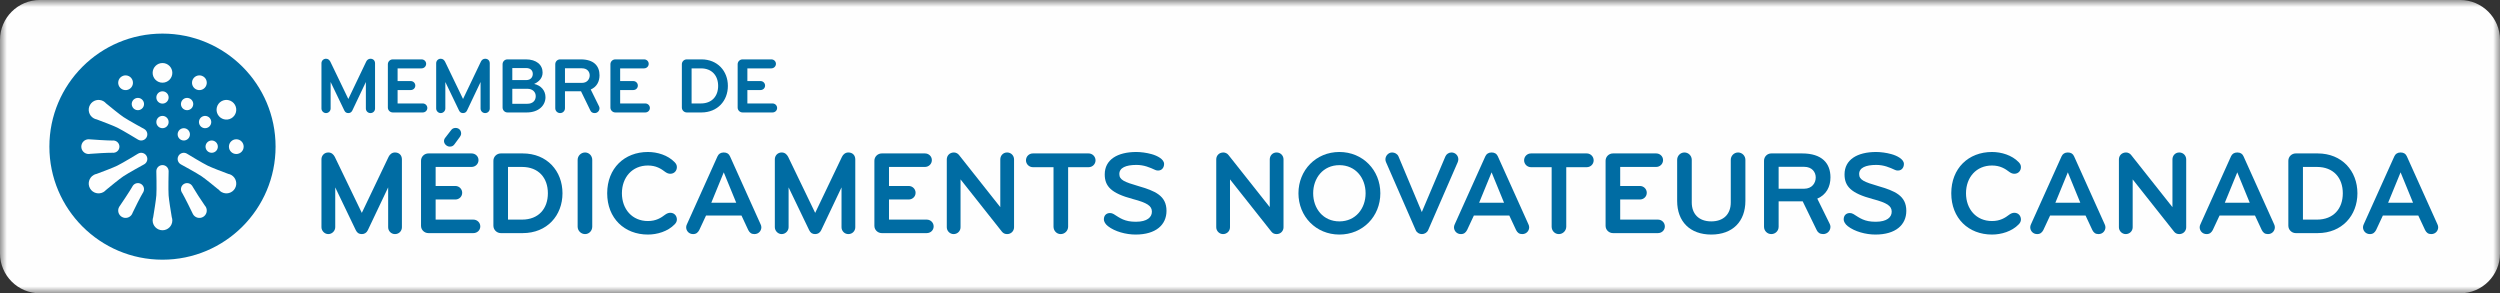
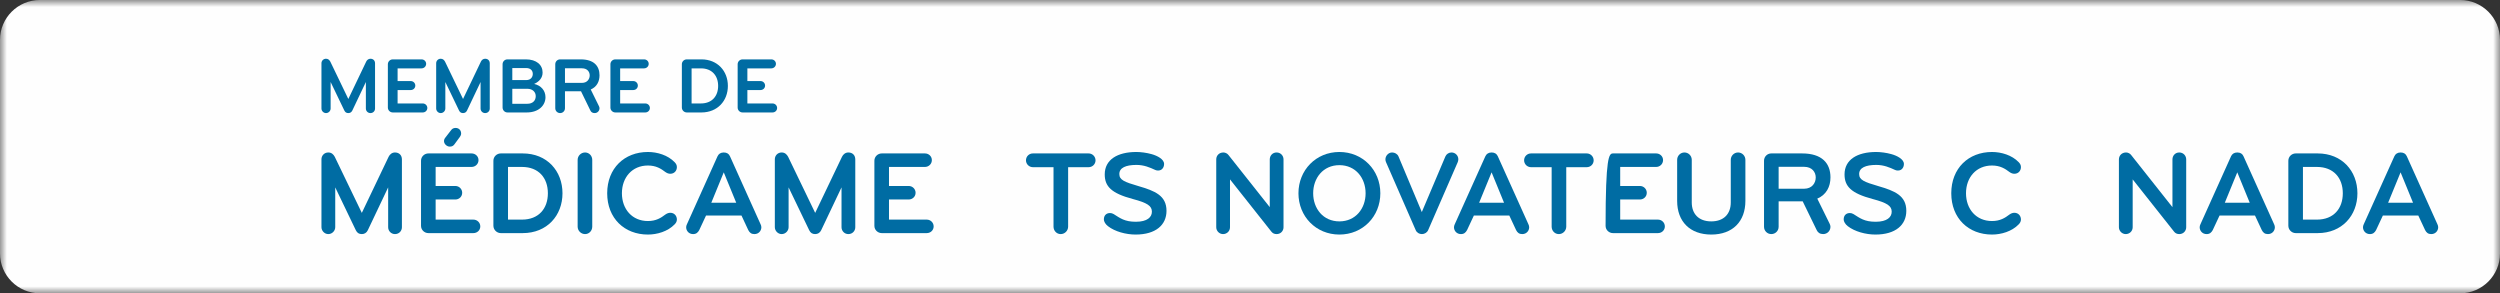
<svg xmlns="http://www.w3.org/2000/svg" xmlns:xlink="http://www.w3.org/1999/xlink" width="179px" height="21px" viewBox="0 0 179 21" version="1.1">
  <rect x="0" y="0" width="179" height="21" fill="#333333" stroke="none" />
  <title>Logo_IMC_FR</title>
  <defs>
    <polygon id="path-1" points="0 0 179 0 179 21 0 21" />
  </defs>
  <g id="Desktop" stroke="none" stroke-width="1" fill="none" fill-rule="evenodd">
    <g id="0.0-–-BioAdvanceSupport.ca-Landing-Page---Carousel-1" transform="translate(-926, -3890)">
      <g id="Group-3" transform="translate(0, 3673)">
        <g id="Stacked-Group" transform="translate(926, 207)">
          <g id="FR" transform="translate(0, 10)">
            <g id="Group-3">
              <mask id="mask-2" fill="white">
                <use xlink:href="#path-1" />
              </mask>
              <g id="Clip-2" />
              <path d="M2.859,0 L176.141,0 C177.719,0 179,1.279 179,2.857 L179,18.142 C179,19.72 177.719,21 176.141,21 L2.859,21 C1.28,21 -3.47275507e-05,19.72 -3.47275507e-05,18.142 L-3.47275507e-05,2.857 C-3.47275507e-05,1.279 1.28,0 2.859,0" id="Fill-1" fill="#FEFEFE" mask="url(#mask-2)" />
            </g>
-             <path d="M19.731,10.499 C19.731,14.969 16.106,18.594 11.634,18.594 C7.163,18.594 3.536,14.969 3.536,10.499 C3.536,6.029 7.163,2.406 11.634,2.406 C16.106,2.406 19.731,6.029 19.731,10.499" id="Fill-4" fill="#006CA3" />
            <path d="M13.38,10 C13.169,10.123 12.9,10.05 12.778,9.839 C12.657,9.629 12.729,9.359 12.939,9.238 C13.15,9.116 13.419,9.189 13.541,9.4 C13.662,9.61 13.591,9.879 13.38,10" id="Fill-6" fill="#FEFEFE" />
            <path d="M16.919,11.027 C16.628,11.027 16.391,10.792 16.391,10.499 C16.391,10.208 16.628,9.971 16.919,9.971 C17.211,9.971 17.447,10.208 17.447,10.499 C17.447,10.792 17.211,11.027 16.919,11.027" id="Fill-8" fill="#FEFEFE" />
            <path d="M16.564,8.468 C16.227,8.663 15.796,8.547 15.601,8.211 C15.406,7.874 15.521,7.443 15.858,7.247 C16.195,7.054 16.627,7.17 16.822,7.506 C17.016,7.843 16.9,8.275 16.564,8.468" id="Fill-10" fill="#FEFEFE" />
            <path d="M14.734,6.188 C14.588,6.441 14.265,6.528 14.012,6.382 C13.76,6.237 13.673,5.914 13.818,5.661 C13.965,5.409 14.289,5.322 14.541,5.468 C14.794,5.612 14.881,5.936 14.734,6.188" id="Fill-12" fill="#FEFEFE" />
            <path d="M12.339,5.217 C12.339,5.606 12.023,5.921 11.634,5.921 C11.244,5.921 10.929,5.606 10.929,5.217 C10.929,4.829 11.244,4.513 11.634,4.513 C12.023,4.513 12.339,4.829 12.339,5.217" id="Fill-14" fill="#FEFEFE" />
            <path d="M9.449,5.661 C9.595,5.914 9.509,6.237 9.255,6.382 C9.004,6.528 8.68,6.441 8.533,6.188 C8.388,5.936 8.475,5.612 8.727,5.468 C8.98,5.322 9.303,5.409 9.449,5.661" id="Fill-16" fill="#FEFEFE" />
            <path d="M15.158,10.939 C14.915,10.939 14.716,10.744 14.716,10.499 C14.716,10.256 14.915,10.059 15.158,10.059 C15.401,10.059 15.598,10.256 15.598,10.499 C15.598,10.744 15.401,10.939 15.158,10.939" id="Fill-18" fill="#FEFEFE" />
            <path d="M14.906,9.12 C14.695,9.241 14.426,9.169 14.305,8.959 C14.183,8.748 14.255,8.479 14.465,8.358 C14.676,8.236 14.945,8.309 15.067,8.519 C15.188,8.729 15.116,8.998 14.906,9.12" id="Fill-20" fill="#FEFEFE" />
            <path d="M13.777,7.669 C13.656,7.88 13.386,7.953 13.175,7.831 C12.965,7.71 12.893,7.441 13.015,7.23 C13.136,7.019 13.405,6.946 13.616,7.069 C13.827,7.19 13.899,7.459 13.777,7.669" id="Fill-22" fill="#FEFEFE" />
            <path d="M12.074,6.978 C12.074,7.221 11.878,7.418 11.634,7.418 C11.39,7.418 11.194,7.221 11.194,6.978 C11.194,6.735 11.39,6.538 11.634,6.538 C11.878,6.538 12.074,6.735 12.074,6.978" id="Fill-24" fill="#FEFEFE" />
            <path d="M10.254,7.23 C10.376,7.441 10.303,7.709 10.092,7.83 C9.882,7.953 9.612,7.88 9.492,7.669 C9.369,7.459 9.442,7.19 9.652,7.069 C9.862,6.946 10.132,7.019 10.254,7.23" id="Fill-26" fill="#FEFEFE" />
            <path d="M12.074,8.739 C12.074,8.982 11.878,9.178 11.634,9.178 C11.39,9.178 11.194,8.982 11.194,8.739 C11.194,8.496 11.39,8.298 11.634,8.298 C11.878,8.298 12.074,8.496 12.074,8.739" id="Fill-28" fill="#FEFEFE" />
            <path d="M10.329,9.238 C10.329,9.238 9.191,8.619 8.834,8.377 C8.554,8.188 7.905,7.657 7.588,7.396 C7.539,7.339 7.479,7.288 7.41,7.248 C7.073,7.054 6.641,7.17 6.447,7.507 C6.252,7.843 6.368,8.274 6.705,8.467 C6.774,8.508 6.848,8.534 6.924,8.549 C7.306,8.692 8.085,8.987 8.386,9.132 C8.776,9.322 9.888,10 9.888,10 C10.098,10.122 10.368,10.05 10.49,9.839 C10.611,9.629 10.54,9.36 10.329,9.238" id="Fill-30" fill="#FEFEFE" />
            <path d="M10.49,11.16 C10.368,10.95 10.099,10.877 9.889,11 L9.888,11 C9.888,11 8.783,11.675 8.395,11.862 C8.091,12.01 7.307,12.307 6.923,12.449 C6.848,12.464 6.774,12.49 6.705,12.53 L6.705,12.531 C6.368,12.726 6.253,13.157 6.447,13.493 C6.641,13.83 7.071,13.945 7.41,13.751 L7.41,13.75 C7.479,13.71 7.539,13.66 7.589,13.603 C7.904,13.343 8.548,12.816 8.826,12.628 C9.184,12.385 10.328,11.762 10.328,11.762 C10.54,11.639 10.612,11.371 10.49,11.16" id="Fill-32" fill="#FEFEFE" />
            <path d="M12.299,15.551 C12.231,15.148 12.098,14.329 12.073,13.995 C12.042,13.576 12.072,12.339 12.074,12.265 L12.074,12.26 C12.074,12.017 11.878,11.82 11.634,11.82 C11.391,11.82 11.193,12.017 11.193,12.26 L11.193,12.262 C11.193,12.262 11.227,13.555 11.194,13.985 C11.17,14.322 11.035,15.151 10.968,15.554 C10.943,15.626 10.93,15.701 10.929,15.781 L10.929,15.783 C10.93,16.172 11.245,16.486 11.634,16.486 C12.024,16.486 12.339,16.171 12.339,15.782 C12.339,15.701 12.324,15.624 12.299,15.551" id="Fill-34" fill="#FEFEFE" />
-             <path d="M16.564,12.53 C16.493,12.49 16.417,12.464 16.341,12.449 C15.957,12.306 15.182,12.013 14.882,11.867 C14.509,11.687 13.476,11.058 13.387,11.004 C13.385,11.002 13.383,11 13.38,10.999 C13.169,10.878 12.901,10.95 12.778,11.16 C12.657,11.371 12.729,11.639 12.94,11.762 L12.94,11.763 C12.94,11.763 14.077,12.38 14.434,12.622 C14.714,12.813 15.366,13.345 15.682,13.605 C15.73,13.661 15.788,13.709 15.854,13.748 C15.857,13.75 15.858,13.751 15.858,13.751 L15.86,13.751 C16.197,13.945 16.627,13.83 16.822,13.493 C17.017,13.157 16.9,12.726 16.564,12.53" id="Fill-36" fill="#FEFEFE" />
            <path d="M8.551,10.499 C8.551,10.265 8.369,10.077 8.138,10.061 L8.138,10.06 C8.136,10.06 8.133,10.06 8.129,10.061 C8.124,10.06 8.117,10.059 8.11,10.059 C8.096,10.059 8.082,10.062 8.068,10.063 C7.735,10.067 6.518,9.988 6.349,9.971 C6.057,9.971 5.821,10.208 5.821,10.499 C5.821,10.792 6.057,11.027 6.349,11.027 C6.358,11.027 6.368,11.025 6.377,11.025 L6.377,11.026 C6.382,11.025 6.393,11.023 6.404,11.022 C6.423,11.02 6.442,11.019 6.46,11.015 C6.781,10.982 7.796,10.93 8.078,10.937 C8.089,10.937 8.099,10.939 8.11,10.939 C8.115,10.939 8.12,10.938 8.124,10.938 C8.128,10.938 8.135,10.939 8.138,10.939 L8.138,10.937 C8.369,10.923 8.551,10.733 8.551,10.499" id="Fill-38" fill="#FEFEFE" />
            <path d="M10.092,13.168 C9.89,13.052 9.634,13.115 9.506,13.308 L9.505,13.307 C9.504,13.309 9.503,13.312 9.502,13.314 C9.499,13.32 9.494,13.324 9.491,13.33 C9.483,13.343 9.479,13.355 9.473,13.368 C9.309,13.659 8.633,14.672 8.534,14.81 C8.388,15.063 8.474,15.386 8.727,15.532 C8.98,15.678 9.302,15.591 9.449,15.339 C9.454,15.331 9.456,15.322 9.46,15.314 C9.461,15.314 9.461,15.314 9.462,15.315 C9.464,15.308 9.467,15.299 9.471,15.289 C9.479,15.271 9.488,15.253 9.494,15.236 C9.626,14.942 10.087,14.038 10.235,13.796 C10.241,13.787 10.248,13.78 10.254,13.77 C10.256,13.766 10.257,13.762 10.259,13.757 C10.262,13.753 10.265,13.749 10.267,13.746 C10.267,13.746 10.266,13.745 10.265,13.744 C10.368,13.538 10.296,13.285 10.092,13.168" id="Fill-40" fill="#FEFEFE" />
            <path d="M13.175,13.168 C12.972,13.285 12.9,13.538 13.003,13.745 C13.003,13.745 13.002,13.745 13.002,13.746 C13.003,13.747 13.005,13.75 13.006,13.752 C13.009,13.758 13.011,13.765 13.014,13.771 C13.021,13.783 13.031,13.794 13.039,13.805 C13.209,14.092 13.749,15.184 13.819,15.339 C13.965,15.592 14.288,15.678 14.541,15.533 C14.793,15.386 14.88,15.064 14.734,14.81 C14.73,14.803 14.724,14.797 14.718,14.789 L14.719,14.788 C14.715,14.783 14.709,14.775 14.702,14.766 C14.691,14.751 14.68,14.735 14.667,14.72 C14.478,14.46 13.927,13.607 13.79,13.359 C13.785,13.35 13.782,13.338 13.777,13.33 C13.774,13.326 13.771,13.323 13.769,13.319 C13.767,13.315 13.765,13.31 13.763,13.306 C13.762,13.307 13.761,13.308 13.761,13.308 C13.633,13.115 13.378,13.052 13.175,13.168" id="Fill-42" fill="#FEFEFE" />
            <path d="M28.28,16.761 C28.006,16.761 27.792,16.537 27.792,16.271 L27.792,13.417 L26.335,16.485 C26.249,16.666 26.094,16.761 25.906,16.761 C25.701,16.761 25.572,16.675 25.477,16.485 L24.003,13.417 L24.003,16.264 C24.003,16.528 23.78,16.761 23.505,16.761 C23.24,16.761 23.016,16.528 23.016,16.264 L23.016,11.404 C23.016,11.139 23.222,10.917 23.505,10.917 C23.737,10.917 23.874,11.053 23.968,11.225 L25.906,15.243 L27.825,11.225 C27.911,11.046 28.074,10.917 28.28,10.917 C28.589,10.917 28.777,11.123 28.777,11.414 L28.777,16.271 C28.777,16.537 28.571,16.761 28.28,16.761" id="Fill-44" fill="#006CA3" />
            <path d="M33.017,9.563 C33.017,9.649 32.975,9.744 32.922,9.81 L32.537,10.334 C32.459,10.436 32.373,10.498 32.202,10.498 C32.005,10.498 31.79,10.316 31.79,10.102 C31.79,10 31.834,9.915 31.893,9.845 L32.297,9.323 C32.373,9.219 32.468,9.16 32.623,9.16 C32.845,9.16 33.017,9.315 33.017,9.563 M33.891,16.691 L30.677,16.691 C30.385,16.691 30.145,16.46 30.145,16.169 L30.145,11.509 C30.145,11.217 30.385,10.985 30.677,10.985 L33.762,10.985 C34.037,10.985 34.261,11.191 34.261,11.465 C34.261,11.739 34.037,11.953 33.762,11.953 L31.192,11.953 L31.192,13.316 L32.605,13.316 C32.872,13.316 33.093,13.531 33.093,13.803 C33.093,14.079 32.872,14.284 32.605,14.284 L31.192,14.284 L31.192,15.724 L33.891,15.724 C34.166,15.724 34.389,15.937 34.389,16.212 C34.389,16.485 34.166,16.691 33.891,16.691" id="Fill-46" fill="#006CA3" />
            <path d="M37.377,11.953 L36.373,11.953 L36.373,15.724 L37.377,15.724 C38.56,15.724 39.228,14.944 39.228,13.838 C39.228,12.733 38.56,11.953 37.377,11.953 M37.428,16.691 L35.86,16.691 C35.568,16.691 35.327,16.451 35.327,16.16 L35.327,11.509 C35.327,11.217 35.568,10.985 35.86,10.985 L37.428,10.985 C39.168,10.985 40.274,12.244 40.274,13.838 C40.274,15.432 39.168,16.691 37.428,16.691" id="Fill-48" fill="#006CA3" />
            <path d="M41.891,16.761 C41.6,16.761 41.359,16.52 41.359,16.228 L41.359,11.447 C41.359,11.156 41.6,10.917 41.891,10.917 C42.182,10.917 42.405,11.156 42.405,11.447 L42.405,16.228 C42.405,16.52 42.182,16.761 41.891,16.761" id="Fill-50" fill="#006CA3" />
            <path d="M47.649,15.354 C47.761,15.278 47.873,15.235 47.993,15.235 C48.284,15.235 48.465,15.458 48.465,15.715 C48.465,15.851 48.404,15.963 48.301,16.066 C47.813,16.571 47.059,16.794 46.389,16.794 C44.71,16.794 43.475,15.629 43.475,13.838 C43.475,12.048 44.71,10.882 46.389,10.882 C47.059,10.882 47.813,11.105 48.301,11.61 C48.404,11.713 48.465,11.825 48.465,11.963 C48.465,12.219 48.284,12.442 47.993,12.442 C47.873,12.442 47.761,12.4 47.649,12.322 C47.324,12.073 46.973,11.851 46.389,11.851 C45.266,11.851 44.529,12.699 44.529,13.838 C44.529,14.977 45.266,15.826 46.389,15.826 C46.973,15.826 47.324,15.603 47.649,15.354" id="Fill-52" fill="#006CA3" />
            <path d="M51.821,12.339 L50.93,14.514 L52.713,14.514 L51.821,12.339 Z M53.09,15.432 L50.552,15.432 L50.064,16.477 C49.969,16.648 49.85,16.761 49.626,16.761 C49.318,16.761 49.129,16.521 49.129,16.271 C49.129,16.204 49.146,16.135 49.181,16.065 L51.375,11.19 C51.452,11.02 51.598,10.917 51.821,10.917 C52.044,10.917 52.189,11.011 52.267,11.19 L54.461,16.065 C54.496,16.135 54.513,16.204 54.513,16.271 C54.513,16.521 54.325,16.761 54.016,16.761 C53.793,16.761 53.673,16.657 53.578,16.477 L53.09,15.432 Z" id="Fill-54" fill="#006CA3" />
            <path d="M60.741,16.761 C60.467,16.761 60.253,16.537 60.253,16.271 L60.253,13.417 L58.796,16.485 C58.71,16.666 58.555,16.761 58.367,16.761 C58.162,16.761 58.033,16.675 57.939,16.485 L56.464,13.417 L56.464,16.264 C56.464,16.528 56.241,16.761 55.966,16.761 C55.701,16.761 55.478,16.528 55.478,16.264 L55.478,11.404 C55.478,11.139 55.683,10.917 55.966,10.917 C56.198,10.917 56.335,11.053 56.429,11.225 L58.367,15.243 L60.287,11.225 C60.372,11.046 60.536,10.917 60.741,10.917 C61.05,10.917 61.238,11.123 61.238,11.414 L61.238,16.271 C61.238,16.537 61.033,16.761 60.741,16.761" id="Fill-56" fill="#006CA3" />
            <path d="M66.353,16.691 L63.138,16.691 C62.846,16.691 62.606,16.461 62.606,16.169 L62.606,11.508 C62.606,11.217 62.846,10.985 63.138,10.985 L66.224,10.985 C66.497,10.985 66.721,11.19 66.721,11.465 C66.721,11.739 66.497,11.953 66.224,11.953 L63.652,11.953 L63.652,13.316 L65.066,13.316 C65.332,13.316 65.556,13.531 65.556,13.803 C65.556,14.079 65.332,14.283 65.066,14.283 L63.652,14.283 L63.652,15.724 L66.353,15.724 C66.627,15.724 66.849,15.937 66.849,16.212 C66.849,16.485 66.627,16.691 66.353,16.691" id="Fill-58" fill="#006CA3" />
-             <path d="M72.109,16.761 C71.947,16.761 71.827,16.7 71.732,16.58 L68.775,12.844 L68.775,16.271 C68.775,16.546 68.553,16.761 68.279,16.761 C68.012,16.761 67.79,16.537 67.79,16.271 L67.79,11.414 C67.79,11.147 67.987,10.917 68.304,10.917 C68.441,10.917 68.586,10.993 68.664,11.097 L71.621,14.832 L71.621,11.414 C71.621,11.147 71.818,10.917 72.109,10.917 C72.4,10.917 72.606,11.147 72.606,11.414 L72.606,16.271 C72.606,16.537 72.4,16.761 72.109,16.761" id="Fill-60" fill="#006CA3" />
            <path d="M77.943,11.971 L76.478,11.971 L76.478,16.228 C76.478,16.521 76.237,16.761 75.946,16.761 C75.655,16.761 75.432,16.521 75.432,16.228 L75.432,11.971 L73.957,11.971 C73.682,11.971 73.46,11.748 73.46,11.482 C73.46,11.208 73.674,10.985 73.957,10.985 L77.943,10.985 C78.217,10.985 78.44,11.208 78.44,11.482 C78.44,11.748 78.225,11.971 77.943,11.971" id="Fill-62" fill="#006CA3" />
            <path d="M81.31,16.794 C80.615,16.794 79.826,16.581 79.33,16.194 C79.158,16.058 79.038,15.886 79.038,15.698 C79.038,15.432 79.21,15.253 79.476,15.253 C79.569,15.253 79.655,15.278 79.74,15.329 C80.203,15.62 80.521,15.878 81.327,15.878 C82.15,15.878 82.476,15.544 82.476,15.158 C82.476,14.738 82.141,14.524 81.113,14.25 C79.562,13.838 79.099,13.341 79.099,12.485 C79.099,11.44 79.997,10.882 81.361,10.882 C81.67,10.882 82.089,10.933 82.459,11.037 C82.853,11.147 83.349,11.396 83.349,11.739 C83.349,11.971 83.213,12.21 82.921,12.21 C82.853,12.21 82.784,12.202 82.714,12.168 C82.321,11.987 81.91,11.808 81.37,11.808 C80.607,11.808 80.144,12.014 80.144,12.459 C80.144,12.878 80.486,13.025 81.515,13.325 C82.689,13.666 83.521,14.001 83.521,15.097 C83.521,16.092 82.767,16.794 81.31,16.794" id="Fill-64" fill="#006CA3" />
            <path d="M91.404,16.761 C91.24,16.761 91.12,16.7 91.026,16.58 L88.068,12.844 L88.068,16.271 C88.068,16.546 87.846,16.761 87.571,16.761 C87.305,16.761 87.083,16.537 87.083,16.271 L87.083,11.414 C87.083,11.147 87.279,10.917 87.597,10.917 C87.735,10.917 87.88,10.993 87.957,11.097 L90.915,14.832 L90.915,11.414 C90.915,11.147 91.112,10.917 91.404,10.917 C91.695,10.917 91.9,11.147 91.9,11.414 L91.9,16.271 C91.9,16.537 91.695,16.761 91.404,16.761" id="Fill-66" fill="#006CA3" />
            <path d="M95.9,11.825 C94.734,11.825 94.023,12.75 94.023,13.838 C94.023,14.927 94.734,15.851 95.9,15.851 C97.066,15.851 97.777,14.927 97.777,13.838 C97.777,12.75 97.066,11.825 95.9,11.825 M95.9,16.794 C94.22,16.794 92.969,15.493 92.969,13.838 C92.969,12.185 94.22,10.882 95.9,10.882 C97.58,10.882 98.832,12.185 98.832,13.838 C98.832,15.493 97.58,16.794 95.9,16.794" id="Fill-68" fill="#006CA3" />
            <path d="M104.374,11.61 L102.256,16.477 C102.179,16.648 101.999,16.761 101.811,16.761 C101.613,16.761 101.442,16.656 101.364,16.477 L99.239,11.61 C99.213,11.551 99.196,11.482 99.196,11.413 C99.196,11.156 99.41,10.917 99.676,10.917 C99.865,10.917 100.053,11.02 100.131,11.198 L101.802,15.183 L103.491,11.198 C103.568,11.027 103.739,10.917 103.927,10.917 C104.202,10.917 104.416,11.139 104.416,11.404 C104.416,11.474 104.399,11.542 104.374,11.61" id="Fill-70" fill="#006CA3" />
            <path d="M106.798,12.339 L105.906,14.514 L107.689,14.514 L106.798,12.339 Z M108.066,15.432 L105.529,15.432 L105.04,16.477 C104.945,16.648 104.826,16.761 104.603,16.761 C104.295,16.761 104.105,16.521 104.105,16.271 C104.105,16.204 104.124,16.135 104.157,16.065 L106.351,11.19 C106.429,11.02 106.574,10.917 106.798,10.917 C107.02,10.917 107.166,11.011 107.243,11.19 L109.438,16.065 C109.471,16.135 109.489,16.204 109.489,16.271 C109.489,16.521 109.3,16.761 108.992,16.761 C108.769,16.761 108.649,16.657 108.554,16.477 L108.066,15.432 Z" id="Fill-72" fill="#006CA3" />
            <path d="M113.609,11.971 L112.144,11.971 L112.144,16.228 C112.144,16.521 111.903,16.761 111.612,16.761 C111.32,16.761 111.098,16.521 111.098,16.228 L111.098,11.971 L109.623,11.971 C109.348,11.971 109.126,11.748 109.126,11.482 C109.126,11.208 109.34,10.985 109.623,10.985 L113.609,10.985 C113.883,10.985 114.106,11.208 114.106,11.482 C114.106,11.748 113.891,11.971 113.609,11.971" id="Fill-74" fill="#006CA3" />
-             <path d="M118.707,16.691 L115.491,16.691 C115.2,16.691 114.96,16.461 114.96,16.169 L114.96,11.508 C114.96,11.217 115.2,10.985 115.491,10.985 L118.578,10.985 C118.851,10.985 119.075,11.19 119.075,11.465 C119.075,11.739 118.851,11.953 118.578,11.953 L116.006,11.953 L116.006,13.316 L117.42,13.316 C117.686,13.316 117.909,13.531 117.909,13.803 C117.909,14.079 117.686,14.283 117.42,14.283 L116.006,14.283 L116.006,15.724 L118.707,15.724 C118.98,15.724 119.203,15.937 119.203,16.212 C119.203,16.485 118.98,16.691 118.707,16.691" id="Fill-76" fill="#006CA3" />
+             <path d="M118.707,16.691 L115.491,16.691 C115.2,16.691 114.96,16.461 114.96,16.169 C114.96,11.217 115.2,10.985 115.491,10.985 L118.578,10.985 C118.851,10.985 119.075,11.19 119.075,11.465 C119.075,11.739 118.851,11.953 118.578,11.953 L116.006,11.953 L116.006,13.316 L117.42,13.316 C117.686,13.316 117.909,13.531 117.909,13.803 C117.909,14.079 117.686,14.283 117.42,14.283 L116.006,14.283 L116.006,15.724 L118.707,15.724 C118.98,15.724 119.203,15.937 119.203,16.212 C119.203,16.485 118.98,16.691 118.707,16.691" id="Fill-76" fill="#006CA3" />
            <path d="M123.923,11.447 C123.923,11.156 124.155,10.917 124.446,10.917 C124.738,10.917 124.97,11.156 124.97,11.447 L124.97,14.386 C124.97,15.86 124.053,16.794 122.527,16.794 C121.001,16.794 120.084,15.86 120.084,14.386 L120.084,11.447 C120.084,11.156 120.315,10.917 120.606,10.917 C120.898,10.917 121.13,11.156 121.13,11.447 L121.13,14.499 C121.13,15.295 121.61,15.851 122.527,15.851 C123.444,15.851 123.923,15.295 123.923,14.499 L123.923,11.447 Z" id="Fill-78" fill="#006CA3" />
            <path d="M129.175,11.944 L127.35,11.944 L127.35,13.513 L129.175,13.513 C129.75,13.513 130.007,13.094 130.007,12.707 C130.007,12.329 129.75,11.944 129.175,11.944 M131.061,16.237 C131.061,16.504 130.856,16.76 130.539,16.76 C130.308,16.76 130.161,16.656 130.076,16.477 L129.072,14.413 L127.35,14.413 L127.35,16.237 C127.35,16.528 127.118,16.76 126.826,16.76 C126.535,16.76 126.304,16.528 126.304,16.237 L126.304,11.508 C126.304,11.217 126.535,10.985 126.826,10.985 L129.03,10.985 C130.453,10.985 131.061,11.688 131.061,12.699 C131.061,13.367 130.771,13.941 130.118,14.222 L131.001,16.015 C131.035,16.083 131.061,16.16 131.061,16.237" id="Fill-80" fill="#006CA3" />
            <path d="M134.281,16.794 C133.586,16.794 132.797,16.581 132.3,16.194 C132.129,16.058 132.009,15.886 132.009,15.698 C132.009,15.432 132.181,15.253 132.447,15.253 C132.54,15.253 132.625,15.278 132.711,15.329 C133.174,15.62 133.492,15.878 134.297,15.878 C135.12,15.878 135.446,15.544 135.446,15.158 C135.446,14.738 135.111,14.524 134.084,14.25 C132.532,13.838 132.069,13.341 132.069,12.485 C132.069,11.44 132.968,10.882 134.332,10.882 C134.641,10.882 135.06,10.933 135.429,11.037 C135.823,11.147 136.32,11.396 136.32,11.739 C136.32,11.971 136.184,12.21 135.892,12.21 C135.823,12.21 135.755,12.202 135.686,12.168 C135.292,11.987 134.881,11.808 134.341,11.808 C133.578,11.808 133.115,12.014 133.115,12.459 C133.115,12.878 133.457,13.025 134.486,13.325 C135.66,13.666 136.492,14.001 136.492,15.097 C136.492,16.092 135.738,16.794 134.281,16.794" id="Fill-82" fill="#006CA3" />
            <path d="M143.886,15.354 C143.997,15.278 144.108,15.235 144.228,15.235 C144.52,15.235 144.699,15.458 144.699,15.715 C144.699,15.851 144.639,15.963 144.537,16.066 C144.049,16.571 143.294,16.794 142.625,16.794 C140.944,16.794 139.711,15.629 139.711,13.838 C139.711,12.048 140.944,10.882 142.625,10.882 C143.294,10.882 144.049,11.105 144.537,11.61 C144.639,11.713 144.699,11.825 144.699,11.963 C144.699,12.219 144.52,12.442 144.228,12.442 C144.108,12.442 143.997,12.4 143.886,12.322 C143.559,12.073 143.208,11.851 142.625,11.851 C141.502,11.851 140.766,12.699 140.766,13.838 C140.766,14.977 141.502,15.826 142.625,15.826 C143.208,15.826 143.559,15.603 143.886,15.354" id="Fill-84" fill="#006CA3" />
-             <path d="M148.057,12.339 L147.165,14.514 L148.949,14.514 L148.057,12.339 Z M149.326,15.432 L146.788,15.432 L146.3,16.477 C146.205,16.648 146.085,16.761 145.862,16.761 C145.554,16.761 145.365,16.521 145.365,16.271 C145.365,16.204 145.383,16.135 145.416,16.065 L147.611,11.19 C147.689,11.02 147.834,10.917 148.057,10.917 C148.28,10.917 148.425,11.011 148.503,11.19 L150.698,16.065 C150.731,16.135 150.749,16.204 150.749,16.271 C150.749,16.521 150.56,16.761 150.252,16.761 C150.029,16.761 149.909,16.657 149.814,16.477 L149.326,15.432 Z" id="Fill-86" fill="#006CA3" />
            <path d="M156.035,16.761 C155.871,16.761 155.751,16.7 155.658,16.58 L152.7,12.844 L152.7,16.271 C152.7,16.546 152.478,16.761 152.203,16.761 C151.938,16.761 151.714,16.537 151.714,16.271 L151.714,11.414 C151.714,11.147 151.911,10.917 152.229,10.917 C152.367,10.917 152.512,10.993 152.589,11.097 L155.547,14.832 L155.547,11.414 C155.547,11.147 155.744,10.917 156.035,10.917 C156.326,10.917 156.532,11.147 156.532,11.414 L156.532,16.271 C156.532,16.537 156.326,16.761 156.035,16.761" id="Fill-88" fill="#006CA3" />
            <path d="M160.189,12.339 L159.297,14.514 L161.08,14.514 L160.189,12.339 Z M161.457,15.432 L158.92,15.432 L158.431,16.477 C158.337,16.648 158.216,16.761 157.995,16.761 C157.686,16.761 157.497,16.521 157.497,16.271 C157.497,16.204 157.514,16.135 157.548,16.065 L159.742,11.19 C159.82,11.02 159.966,10.917 160.189,10.917 C160.411,10.917 160.557,11.011 160.635,11.19 L162.83,16.065 C162.863,16.135 162.88,16.204 162.88,16.271 C162.88,16.521 162.692,16.761 162.383,16.761 C162.161,16.761 162.04,16.657 161.946,16.477 L161.457,15.432 Z" id="Fill-90" fill="#006CA3" />
            <path d="M165.894,11.953 L164.891,11.953 L164.891,15.724 L165.894,15.724 C167.077,15.724 167.745,14.944 167.745,13.838 C167.745,12.733 167.077,11.953 165.894,11.953 M165.946,16.691 L164.377,16.691 C164.085,16.691 163.845,16.451 163.845,16.16 L163.845,11.509 C163.845,11.217 164.085,10.985 164.377,10.985 L165.946,10.985 C167.685,10.985 168.791,12.244 168.791,13.838 C168.791,15.432 167.685,16.691 165.946,16.691" id="Fill-92" fill="#006CA3" />
            <path d="M171.882,12.339 L170.99,14.514 L172.773,14.514 L171.882,12.339 Z M173.15,15.432 L170.613,15.432 L170.125,16.477 C170.03,16.648 169.91,16.761 169.687,16.761 C169.379,16.761 169.19,16.521 169.19,16.271 C169.19,16.204 169.208,16.135 169.241,16.065 L171.436,11.19 C171.513,11.02 171.66,10.917 171.882,10.917 C172.105,10.917 172.251,11.011 172.328,11.19 L174.523,16.065 C174.557,16.135 174.574,16.204 174.574,16.271 C174.574,16.521 174.385,16.761 174.076,16.761 C173.854,16.761 173.734,16.657 173.639,16.477 L173.15,15.432 Z" id="Fill-94" fill="#006CA3" />
            <path d="M26.522,8.097 C26.34,8.097 26.196,7.95 26.196,7.772 L26.196,5.872 L25.226,7.914 C25.169,8.035 25.067,8.097 24.94,8.097 C24.804,8.097 24.718,8.039 24.655,7.914 L23.673,5.872 L23.673,7.767 C23.673,7.944 23.525,8.097 23.342,8.097 C23.165,8.097 23.016,7.944 23.016,7.767 L23.016,4.531 C23.016,4.354 23.153,4.206 23.342,4.206 C23.497,4.206 23.587,4.297 23.65,4.411 L24.94,7.087 L26.22,4.411 C26.277,4.291 26.385,4.206 26.522,4.206 C26.728,4.206 26.853,4.342 26.853,4.536 L26.853,7.772 C26.853,7.95 26.716,8.097 26.522,8.097" id="Fill-96" fill="#006CA3" />
            <path d="M30.267,8.052 L28.125,8.052 C27.931,8.052 27.771,7.897 27.771,7.702 L27.771,4.599 C27.771,4.406 27.931,4.251 28.125,4.251 L30.18,4.251 C30.363,4.251 30.512,4.387 30.512,4.571 C30.512,4.753 30.363,4.895 30.18,4.895 L28.468,4.895 L28.468,5.804 L29.41,5.804 C29.586,5.804 29.736,5.945 29.736,6.128 C29.736,6.311 29.586,6.447 29.41,6.447 L28.468,6.447 L28.468,7.407 L30.267,7.407 C30.449,7.407 30.597,7.55 30.597,7.732 C30.597,7.914 30.449,8.052 30.267,8.052" id="Fill-98" fill="#006CA3" />
            <path d="M34.735,8.097 C34.553,8.097 34.409,7.95 34.409,7.772 L34.409,5.872 L33.439,7.914 C33.382,8.035 33.28,8.097 33.154,8.097 C33.017,8.097 32.931,8.039 32.868,7.914 L31.886,5.872 L31.886,7.767 C31.886,7.944 31.738,8.097 31.555,8.097 C31.378,8.097 31.23,7.944 31.23,7.767 L31.23,4.531 C31.23,4.354 31.366,4.206 31.555,4.206 C31.71,4.206 31.8,4.297 31.863,4.411 L33.154,7.087 L34.433,4.411 C34.49,4.291 34.598,4.206 34.735,4.206 C34.941,4.206 35.067,4.342 35.067,4.536 L35.067,7.772 C35.067,7.95 34.929,8.097 34.735,8.097" id="Fill-100" fill="#006CA3" />
            <path d="M37.76,6.357 L36.681,6.357 L36.681,7.43 L37.766,7.43 C38.125,7.43 38.359,7.219 38.359,6.883 C38.359,6.597 38.142,6.357 37.76,6.357 M37.68,4.873 L36.681,4.873 L36.681,5.734 L37.68,5.734 C38,5.734 38.148,5.517 38.148,5.295 C38.148,5.044 37.977,4.873 37.68,4.873 M37.709,8.052 L36.333,8.052 C36.139,8.052 35.985,7.892 35.985,7.699 L35.985,4.599 C35.985,4.405 36.139,4.251 36.333,4.251 L37.652,4.251 C38.411,4.251 38.85,4.644 38.85,5.192 C38.85,5.575 38.611,5.844 38.245,6.009 C38.742,6.123 39.056,6.483 39.056,6.962 C39.056,7.527 38.594,8.052 37.709,8.052" id="Fill-102" fill="#006CA3" />
            <path d="M41.669,4.89 L40.452,4.89 L40.452,5.934 L41.669,5.934 C42.051,5.934 42.223,5.654 42.223,5.397 C42.223,5.146 42.051,4.89 41.669,4.89 M42.925,7.749 C42.925,7.926 42.788,8.097 42.577,8.097 C42.422,8.097 42.325,8.029 42.269,7.909 L41.6,6.533 L40.452,6.533 L40.452,7.749 C40.452,7.944 40.299,8.097 40.105,8.097 C39.911,8.097 39.757,7.944 39.757,7.749 L39.757,4.599 C39.757,4.405 39.911,4.251 40.105,4.251 L41.572,4.251 C42.52,4.251 42.925,4.719 42.925,5.392 C42.925,5.838 42.731,6.22 42.297,6.408 L42.885,7.601 C42.907,7.646 42.925,7.699 42.925,7.749" id="Fill-104" fill="#006CA3" />
            <path d="M46.201,8.052 L44.06,8.052 C43.866,8.052 43.706,7.897 43.706,7.702 L43.706,4.599 C43.706,4.406 43.866,4.251 44.06,4.251 L46.115,4.251 C46.298,4.251 46.447,4.387 46.447,4.571 C46.447,4.753 46.298,4.895 46.115,4.895 L44.403,4.895 L44.403,5.804 L45.345,5.804 C45.521,5.804 45.67,5.945 45.67,6.128 C45.67,6.311 45.521,6.447 45.345,6.447 L44.403,6.447 L44.403,7.407 L46.201,7.407 C46.383,7.407 46.532,7.55 46.532,7.732 C46.532,7.914 46.383,8.052 46.201,8.052" id="Fill-106" fill="#006CA3" />
            <path d="M50.185,4.895 L49.518,4.895 L49.518,7.407 L50.185,7.407 C50.973,7.407 51.419,6.887 51.419,6.151 C51.419,5.416 50.973,4.895 50.185,4.895 M50.219,8.052 L49.174,8.052 C48.981,8.052 48.821,7.892 48.821,7.699 L48.821,4.598 C48.821,4.405 48.981,4.251 49.174,4.251 L50.219,4.251 C51.378,4.251 52.116,5.09 52.116,6.151 C52.116,7.213 51.378,8.052 50.219,8.052" id="Fill-108" fill="#006CA3" />
            <path d="M55.311,8.052 L53.17,8.052 C52.975,8.052 52.816,7.897 52.816,7.702 L52.816,4.599 C52.816,4.406 52.975,4.251 53.17,4.251 L55.225,4.251 C55.407,4.251 55.557,4.387 55.557,4.571 C55.557,4.753 55.407,4.895 55.225,4.895 L53.512,4.895 L53.512,5.804 L54.455,5.804 C54.631,5.804 54.78,5.945 54.78,6.128 C54.78,6.311 54.631,6.447 54.455,6.447 L53.512,6.447 L53.512,7.407 L55.311,7.407 C55.493,7.407 55.642,7.55 55.642,7.732 C55.642,7.914 55.493,8.052 55.311,8.052" id="Fill-110" fill="#006CA3" />
          </g>
        </g>
      </g>
    </g>
  </g>
</svg>